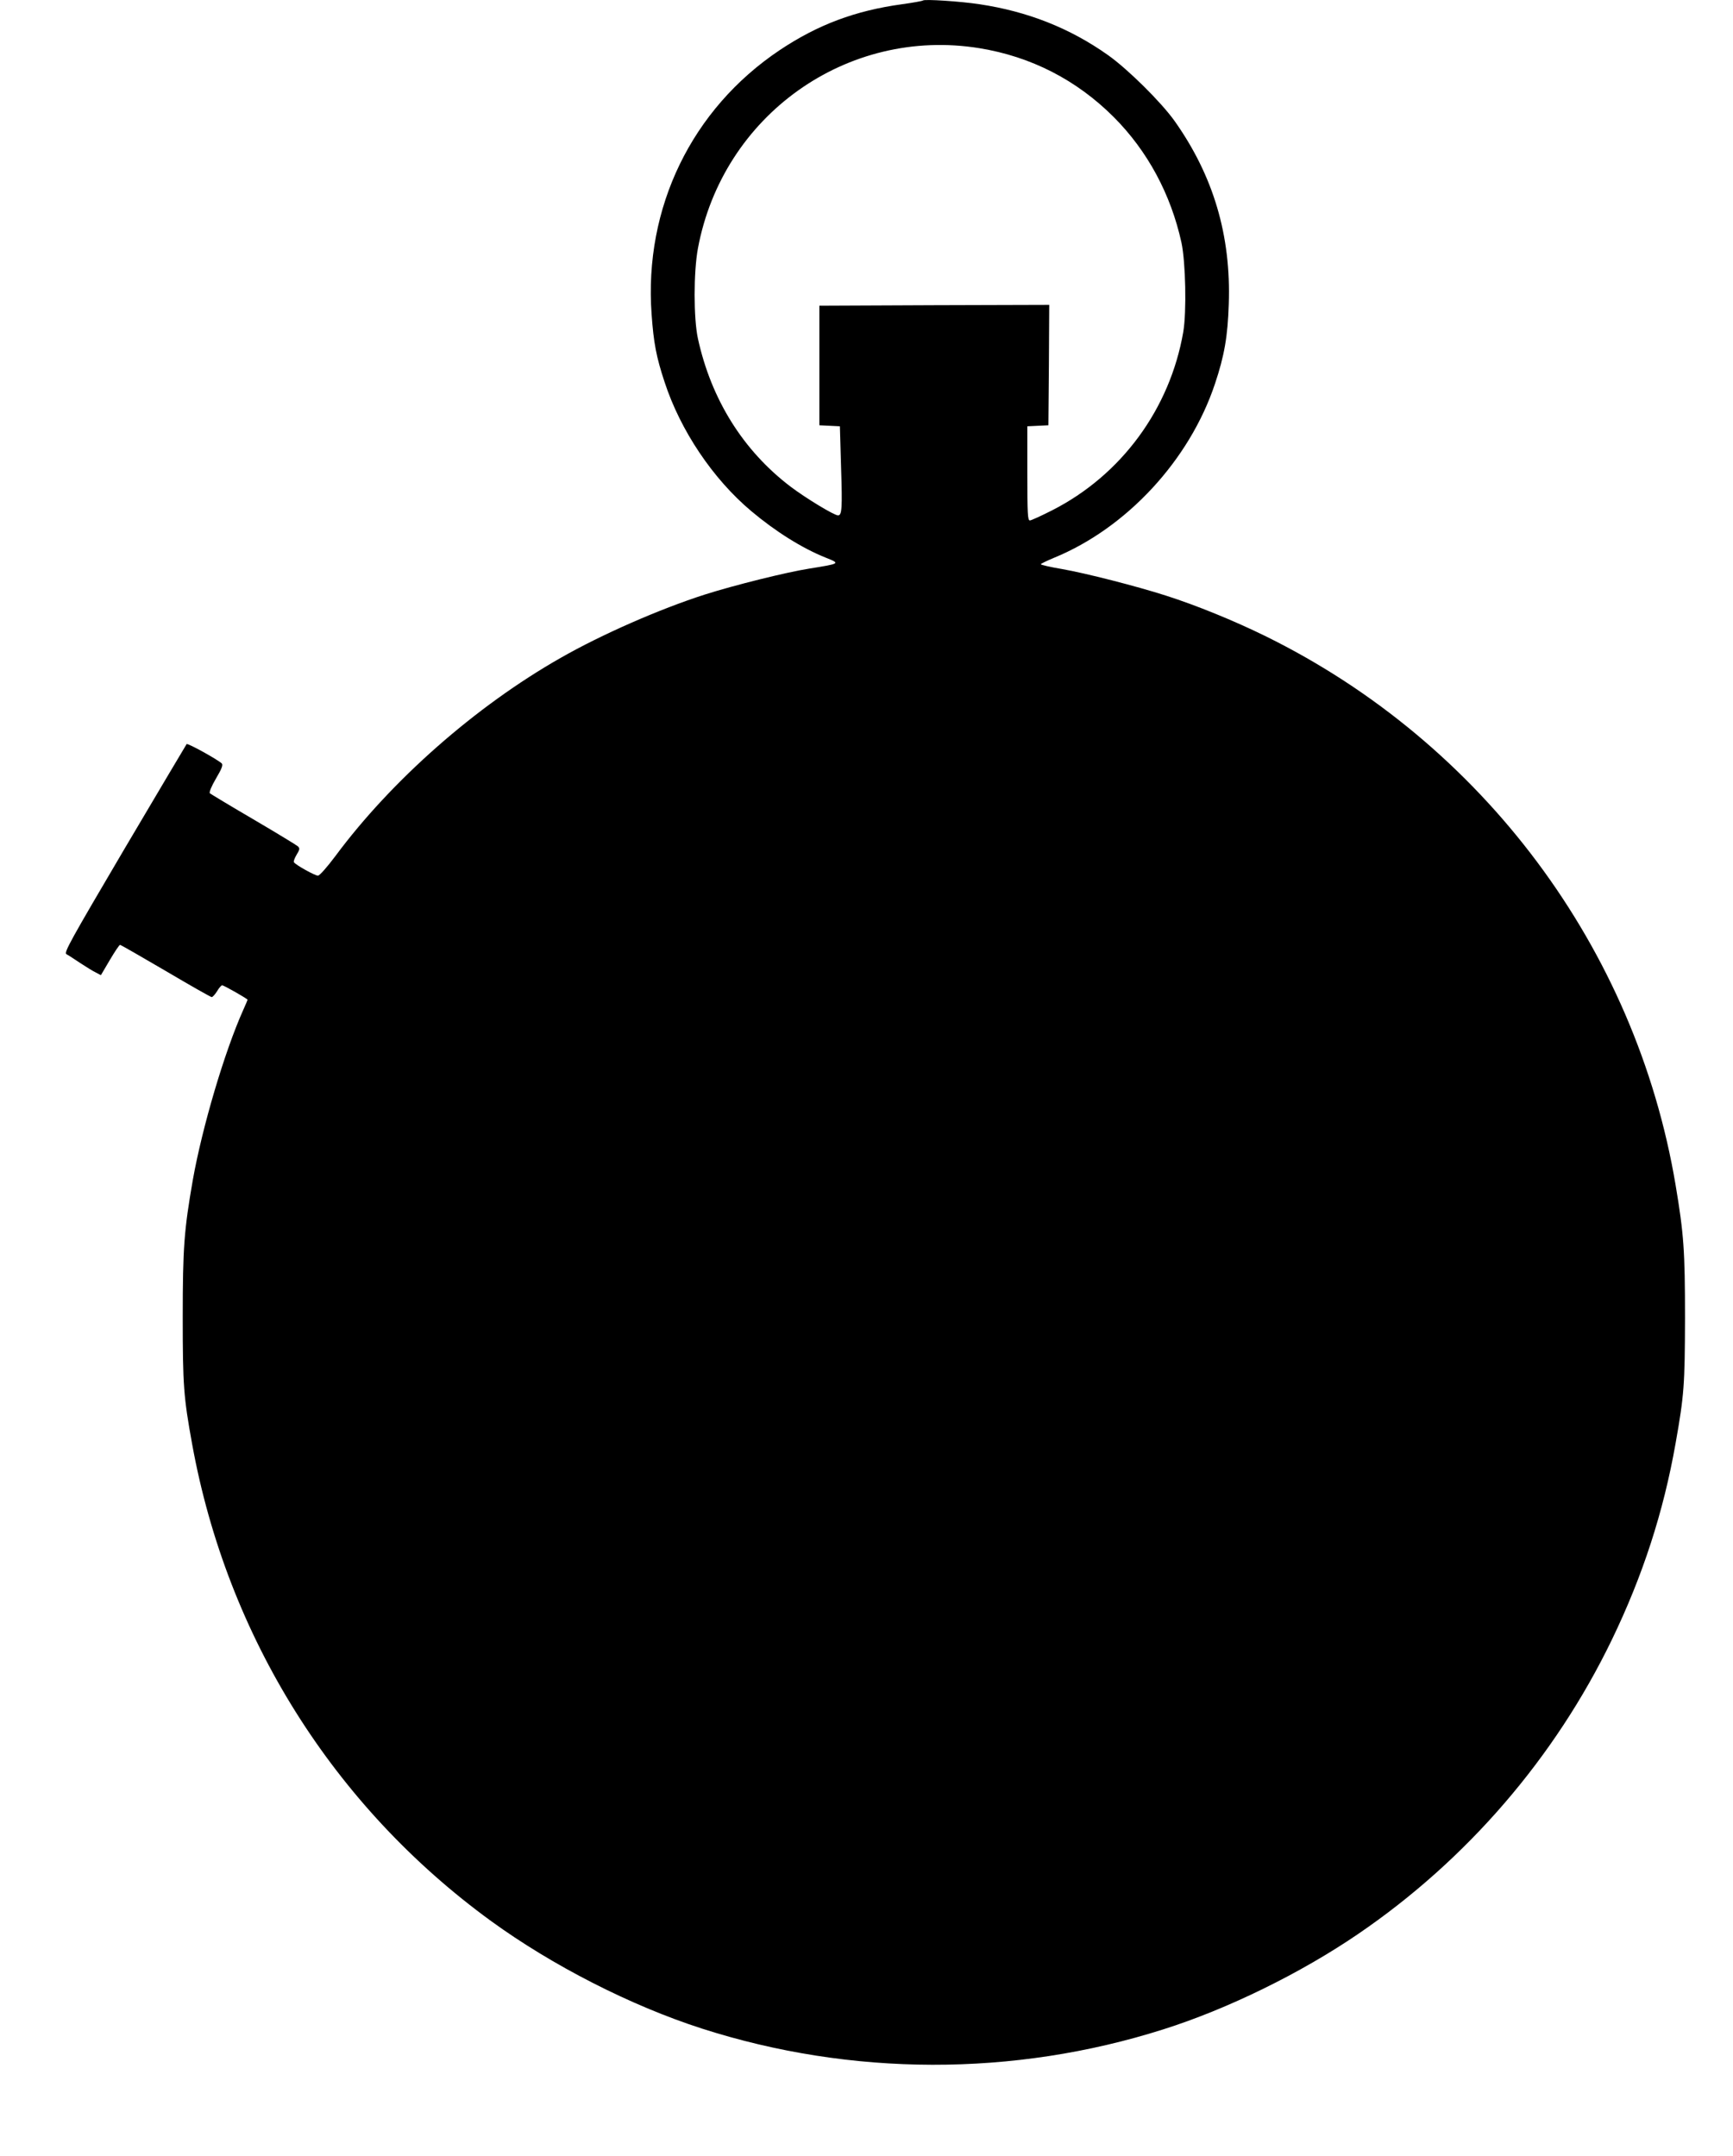
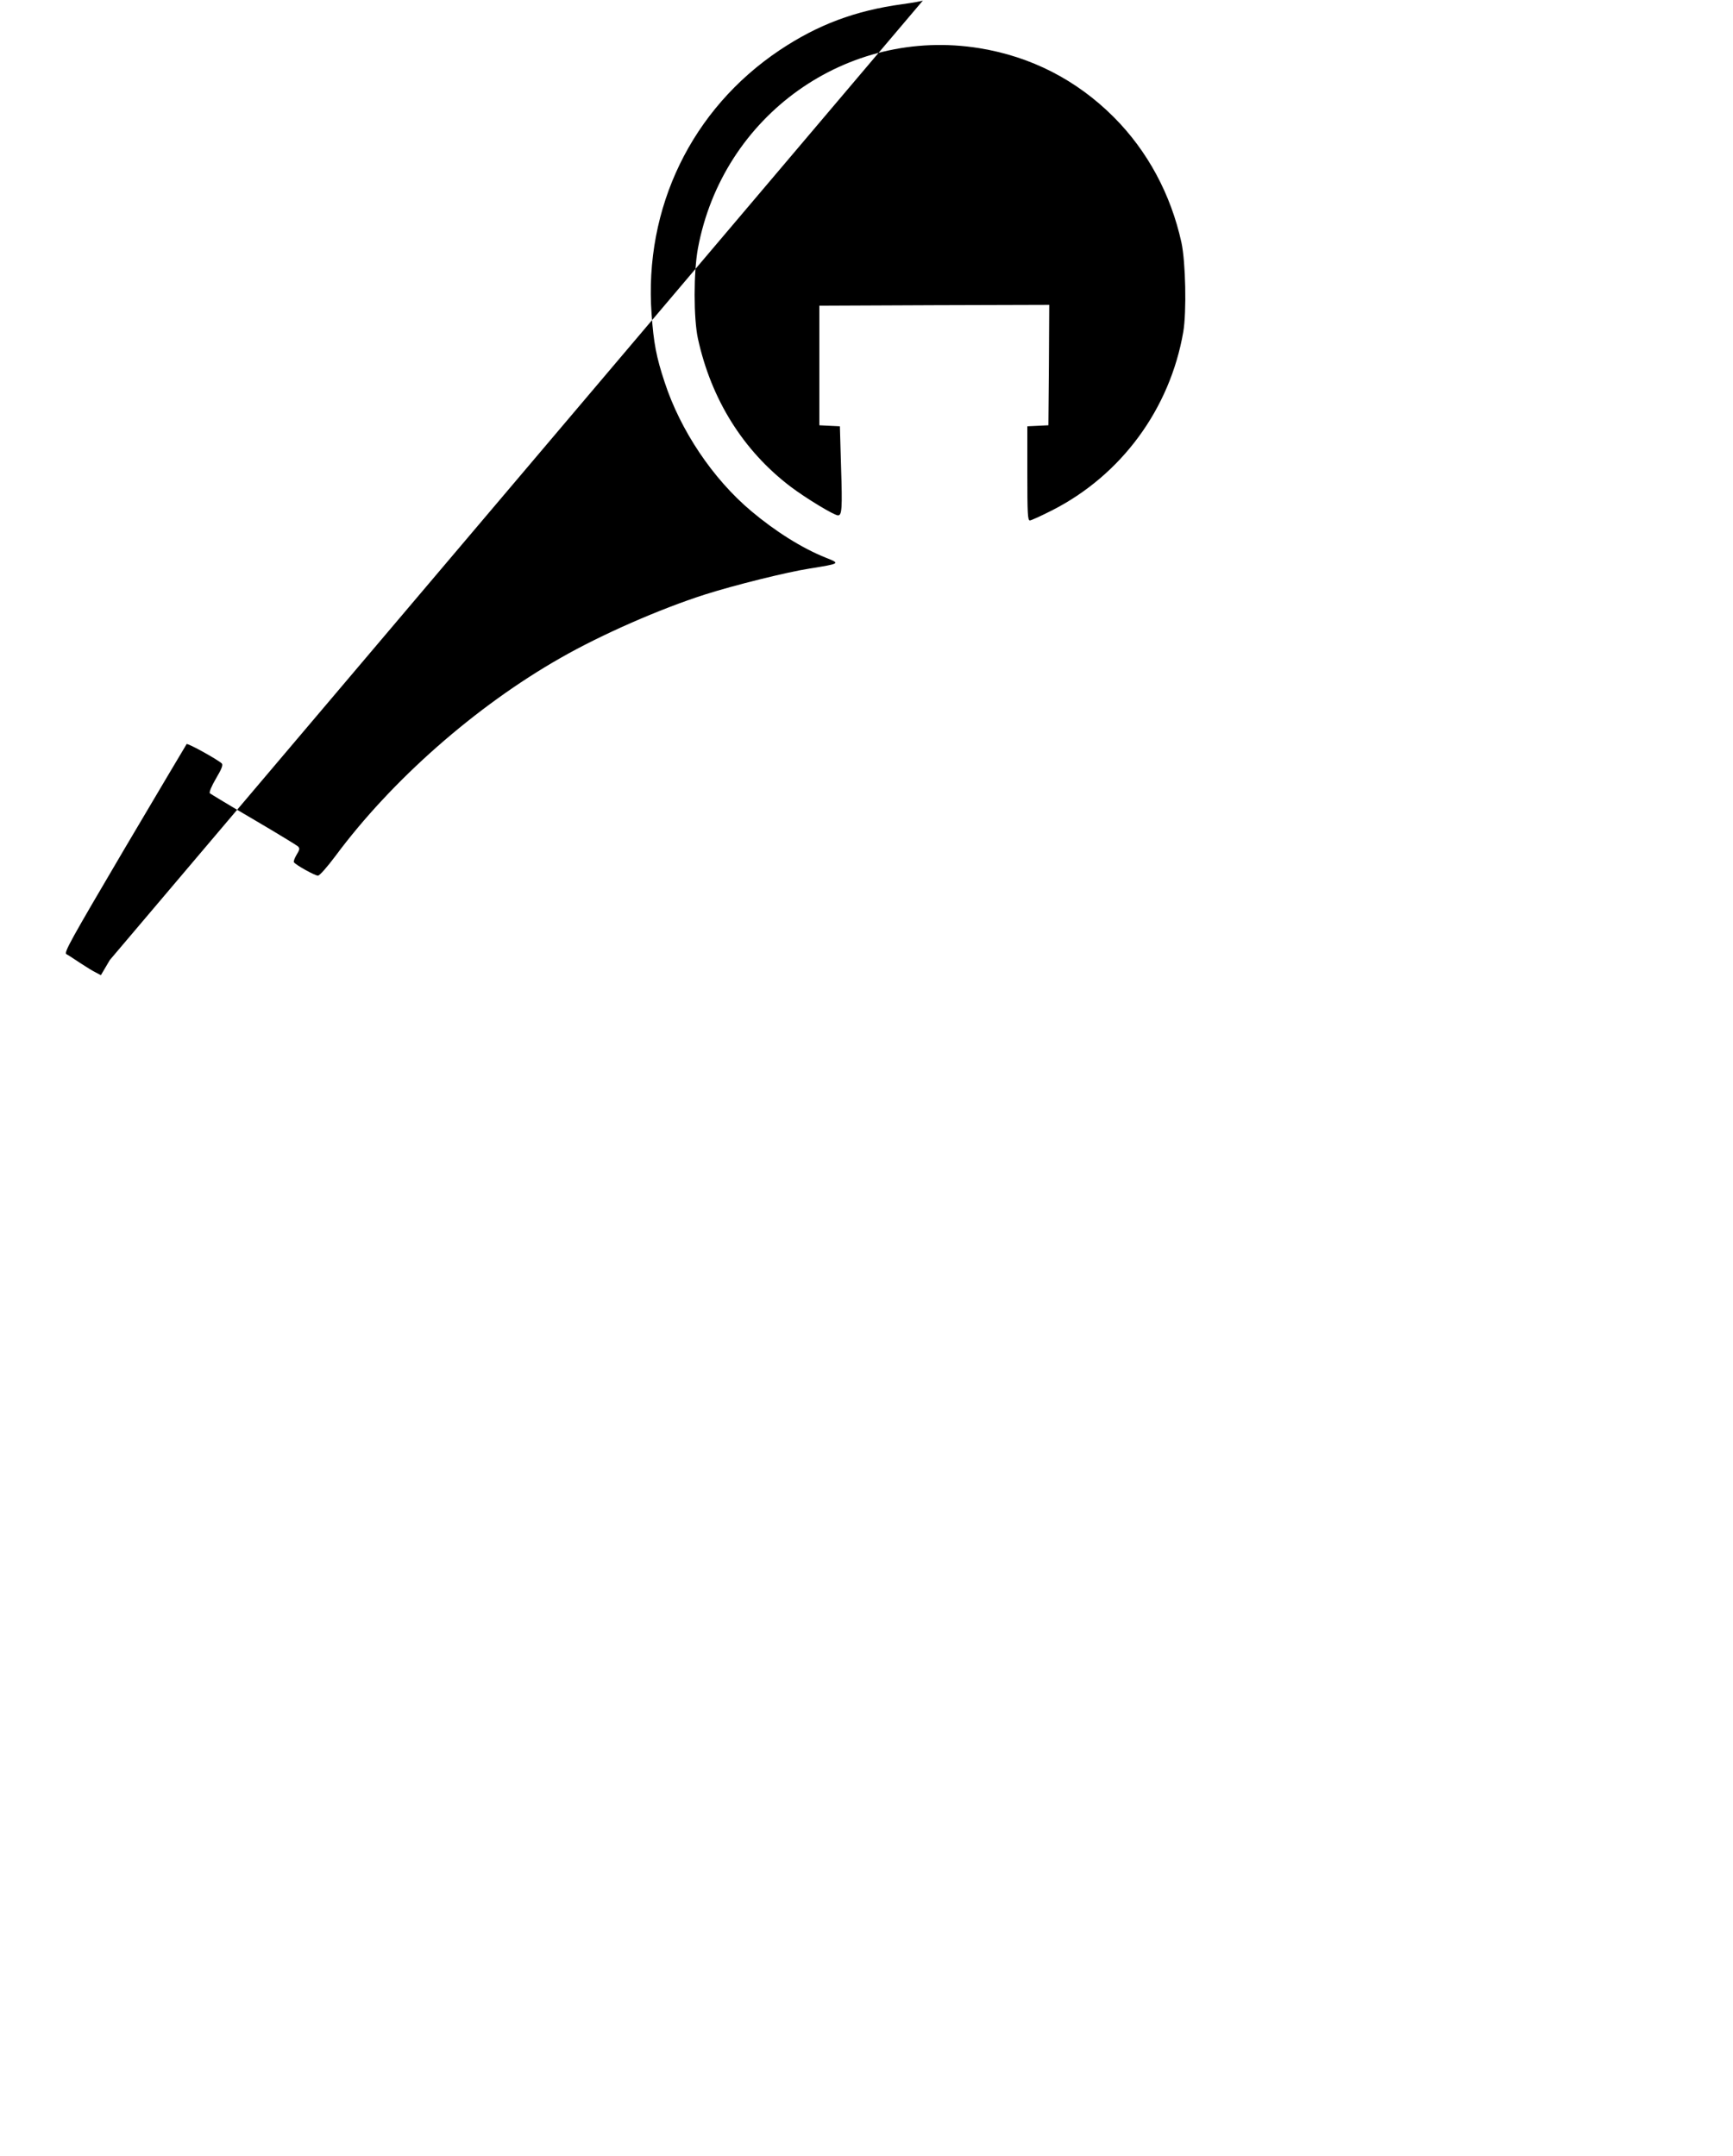
<svg xmlns="http://www.w3.org/2000/svg" version="1.0" width="1029pt" height="1280pt" viewBox="0 0 1029 1280" preserveAspectRatio="xMidYMid meet">
  <g transform="translate(0,1280) scale(0.1,-0.1)" fill="#000000" stroke="none">
-     <path d="M5480 12797 c-3 -3 -58 -13 -123 -22 -279 -38 -502 -122 -728 -273 -522 -350 -806 -935 -760 -1568 12 -170 28 -254 77 -402 94 -288 287 -575 514 -766 145 -122 303 -221 443 -277 88 -35 88 -35 -98 -65 -134 -21 -444 -98 -620 -154 -268 -86 -613 -237 -856 -376 -505 -287 -1004 -727 -1337 -1176 -48 -64 -94 -117 -104 -117 -16 -1 -134 64 -143 80 -3 4 4 24 16 44 19 31 20 38 8 50 -8 7 -126 79 -264 160 -137 80 -254 151 -259 155 -5 6 9 41 36 87 35 59 43 81 35 90 -24 23 -202 122 -209 115 -3 -4 -169 -284 -369 -622 -322 -547 -360 -615 -345 -625 10 -5 47 -29 81 -52 35 -23 77 -49 94 -57 l30 -16 53 90 c29 49 56 90 61 90 4 0 126 -70 271 -155 144 -85 267 -155 273 -155 6 0 20 16 32 35 11 19 25 35 30 35 10 0 151 -80 151 -86 0 -2 -12 -29 -26 -61 -110 -245 -243 -694 -299 -1008 -52 -299 -60 -403 -60 -815 0 -405 5 -474 56 -755 208 -1143 838 -2149 1775 -2831 365 -265 829 -502 1251 -638 887 -285 1852 -287 2740 -5 383 121 817 334 1158 567 645 440 1167 1046 1506 1747 183 379 306 757 378 1165 51 288 55 347 56 745 0 398 -7 498 -56 790 -236 1404 -1145 2622 -2431 3256 -193 95 -415 185 -593 242 -177 57 -480 134 -617 158 -71 12 -128 25 -128 29 0 3 35 20 78 38 432 177 805 580 956 1033 56 167 76 283 82 474 14 406 -91 761 -322 1087 -79 111 -277 307 -394 390 -227 161 -478 260 -765 303 -112 17 -326 31 -335 22z m335 -283 c307 -50 577 -188 799 -410 200 -201 338 -457 401 -744 25 -116 31 -411 11 -530 -79 -458 -368 -851 -779 -1060 -65 -33 -124 -60 -132 -60 -13 0 -15 40 -15 280 l0 279 63 3 62 3 3 358 2 357 -682 -2 -683 -3 0 -355 0 -355 61 -3 61 -3 7 -244 c8 -244 5 -285 -18 -285 -23 0 -191 102 -281 170 -282 214 -472 518 -551 880 -26 119 -26 395 0 535 147 790 885 1316 1671 1189z" />
+     <path d="M5480 12797 c-3 -3 -58 -13 -123 -22 -279 -38 -502 -122 -728 -273 -522 -350 -806 -935 -760 -1568 12 -170 28 -254 77 -402 94 -288 287 -575 514 -766 145 -122 303 -221 443 -277 88 -35 88 -35 -98 -65 -134 -21 -444 -98 -620 -154 -268 -86 -613 -237 -856 -376 -505 -287 -1004 -727 -1337 -1176 -48 -64 -94 -117 -104 -117 -16 -1 -134 64 -143 80 -3 4 4 24 16 44 19 31 20 38 8 50 -8 7 -126 79 -264 160 -137 80 -254 151 -259 155 -5 6 9 41 36 87 35 59 43 81 35 90 -24 23 -202 122 -209 115 -3 -4 -169 -284 -369 -622 -322 -547 -360 -615 -345 -625 10 -5 47 -29 81 -52 35 -23 77 -49 94 -57 l30 -16 53 90 z m335 -283 c307 -50 577 -188 799 -410 200 -201 338 -457 401 -744 25 -116 31 -411 11 -530 -79 -458 -368 -851 -779 -1060 -65 -33 -124 -60 -132 -60 -13 0 -15 40 -15 280 l0 279 63 3 62 3 3 358 2 357 -682 -2 -683 -3 0 -355 0 -355 61 -3 61 -3 7 -244 c8 -244 5 -285 -18 -285 -23 0 -191 102 -281 170 -282 214 -472 518 -551 880 -26 119 -26 395 0 535 147 790 885 1316 1671 1189z" />
  </g>
</svg>